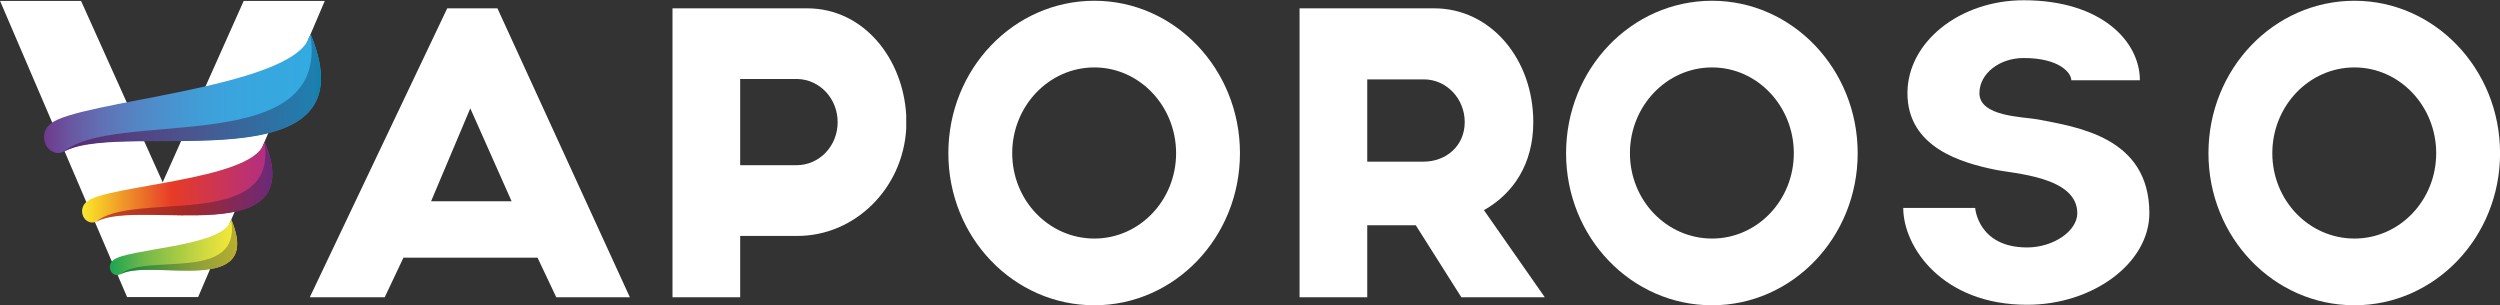
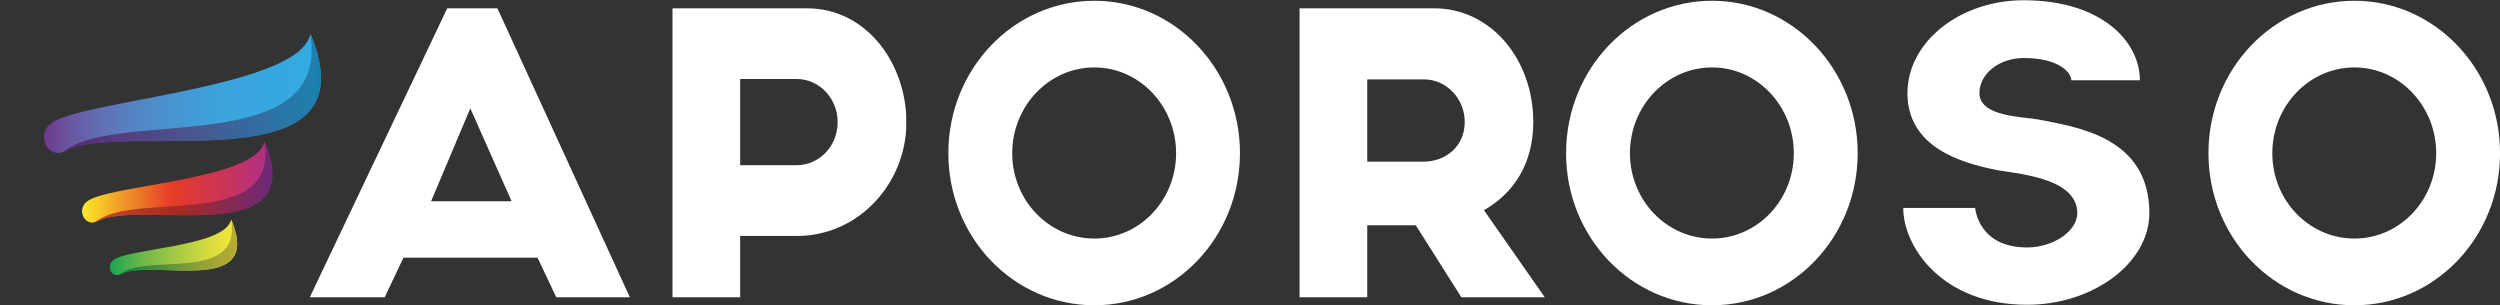
<svg xmlns="http://www.w3.org/2000/svg" version="1.1" id="Livello_1" x="0px" y="0px" viewBox="0 0 393.42 48" style="enable-background:new 0 0 393.42 48;" xml:space="preserve">
  <rect x="0" y="0" width="393.42" height="48" fill="#333333" stroke="none" />
  <style type="text/css">
	.st0{fill:#FFFFFF;}
	.st1{fill:url(#SVGID_1_);}
	.st2{fill:url(#SVGID_2_);}
	.st3{fill:url(#SVGID_3_);}
	.st4{fill:url(#SVGID_4_);}
	.st5{fill:url(#SVGID_5_);}
	.st6{fill:url(#SVGID_6_);}
</style>
  <g>
    <g>
      <path class="st0" d="M84.59,40.55h-21.1l-2.95,6.23H48.75L70.38,1.31h7.9l20.84,45.47H87.54L84.59,40.55z M80.51,31.67l-6.5-14.62    l-6.17,14.62H80.51z" />
      <path class="st0" d="M142.61,19.22c0,0.35,0,0.7,0,1.05c-0.54,9.38-8.04,16.86-17.15,16.86h-8.98v9.65h-10.65V1.31    c0,0,16.01,0,21.17,0c8.98,0,15.14,7.98,15.61,16.86C142.61,18.52,142.61,18.86,142.61,19.22z M131.82,19.22    c0-3.7-2.81-6.72-6.36-6.79h-8.98V26h8.84C128.95,26,131.82,22.99,131.82,19.22z" />
      <path class="st0" d="M195.13,24.11c0,13.22-10.25,23.93-22.91,23.93c-12.73,0-22.98-10.7-22.98-23.93s10.25-23.99,22.98-23.99    C184.88,0.12,195.13,10.89,195.13,24.11z M185.08,24.11c0-7.42-5.76-13.5-12.86-13.5c-7.17,0-12.93,6.09-12.93,13.5    s5.76,13.43,12.93,13.43C179.32,37.54,185.08,31.53,185.08,24.11z" />
      <path class="st0" d="M229.97,46.78l-7.17-11.33h-7.64v11.33h-10.65V1.31c0,0,16.01,0,21.17,0c8.91,0,15.61,7.98,15.61,17.91    c0,6.58-3.15,11.26-7.77,13.85l9.58,13.71H229.97z M215.16,25.44h8.84c3.55,0,6.5-2.45,6.5-6.23c0-3.7-2.88-6.72-6.43-6.72h-8.91    V25.44z" />
      <path class="st0" d="M292.34,24.11c0,13.22-10.25,23.93-22.91,23.93c-12.73,0-22.98-10.7-22.98-23.93S256.7,0.12,269.42,0.12    C282.09,0.12,292.34,10.89,292.34,24.11z M282.29,24.11c0-7.42-5.76-13.5-12.86-13.5c-7.17,0-12.93,6.09-12.93,13.5    s5.76,13.43,12.93,13.43C276.53,37.54,282.29,31.53,282.29,24.11z" />
      <path class="st0" d="M299.51,32.72h11.32c0,0.07,0.47,6.22,8.17,6.22c4.15,0,7.9-2.59,7.9-5.39c0-5.8-10.12-6.22-13-6.86    c-5.09-1.05-13.73-3.43-13.73-12.03c0-8.05,8.24-14.62,18.29-14.62c12.26,0,18.29,6.5,18.29,12.59h-10.79c0-1.12-1.81-3.5-7.5-3.5    c-3.82,0-6.96,2.45-6.96,5.53c0,3.7,6.77,3.7,9.18,4.13c6.09,1.19,17.56,2.73,17.56,14.76c0,7.83-8.84,14.41-19.23,14.41    C305.67,47.97,299.51,38.87,299.51,32.72z" />
      <path class="st0" d="M393.43,24.11c0,13.22-10.25,23.93-22.91,23.93c-12.73,0-22.98-10.7-22.98-23.93s10.25-23.99,22.98-23.99    C383.18,0.12,393.43,10.89,393.43,24.11z M383.38,24.11c0-7.42-5.76-13.5-12.86-13.5c-7.17,0-12.93,6.09-12.93,13.5    s5.76,13.43,12.93,13.43C377.62,37.54,383.38,31.53,383.38,24.11z" />
    </g>
    <g>
-       <path class="st0" d="M51.11,0.15l-19.93,46.6H21.07h-1.07L0.01,0.15h12.75L25.6,28.69L38.35,0.15H51.11z" />
      <g>
        <linearGradient id="SVGID_1_" gradientUnits="userSpaceOnUse" x1="6.924" y1="33.691" x2="50.51" y2="33.691" gradientTransform="matrix(1 0 0 -1 0 48.41)">
          <stop offset="0" style="stop-color:#6F398E" />
          <stop offset="3.800000e-03" style="stop-color:#6E3A8E" />
          <stop offset="0.1" style="stop-color:#6958A2" />
          <stop offset="0.2" style="stop-color:#616FB3" />
          <stop offset="0.306" style="stop-color:#5781C1" />
          <stop offset="0.416" style="stop-color:#4C8FCC" />
          <stop offset="0.534" style="stop-color:#429BD5" />
          <stop offset="0.66" style="stop-color:#3BA4DD" />
          <stop offset="0.804" style="stop-color:#37A7DF" />
          <stop offset="1" style="stop-color:#32ABE2" />
        </linearGradient>
        <path class="st1" d="M48.88,5.37l-0.25,0.59c-3,8-36.65,9.95-40.65,13.52c-0.66,0.45-1.1,1.28-1.05,2.22     c0.06,1.36,1.1,2.42,2.31,2.37C9.47,24.05,9.7,24,9.9,23.92l0,0c0,0,0,0,0.01,0c0.14-0.06,0.28-0.13,0.4-0.22     C19.89,18.82,58.89,29.59,48.88,5.37z" />
        <linearGradient id="SVGID_2_" gradientUnits="userSpaceOnUse" x1="9.911" y1="33.731" x2="50.511" y2="33.731" gradientTransform="matrix(1 0 0 -1 0 48.41)">
          <stop offset="0" style="stop-color:#582972" />
          <stop offset="0.165" style="stop-color:#57377B" />
          <stop offset="0.5" style="stop-color:#4A568E" />
          <stop offset="0.971" style="stop-color:#1F7FAF" />
          <stop offset="1" style="stop-color:#0C82B0" />
        </linearGradient>
        <path class="st2" d="M48.87,5.39l-0.02,0.06c3.17,19.84-31.11,11.51-38.94,18.52l0.4-0.22C19.89,18.87,58.93,29.65,48.87,5.39z" />
      </g>
      <g>
        <linearGradient id="SVGID_3_" gradientUnits="userSpaceOnUse" x1="12.928" y1="19.759" x2="42.862" y2="19.759" gradientTransform="matrix(1 0 0 -1 0 48.41)">
          <stop offset="0" style="stop-color:#F8E939" />
          <stop offset="0.052" style="stop-color:#F8D626" />
          <stop offset="0.207" style="stop-color:#F19A29" />
          <stop offset="0.334" style="stop-color:#EA6C28" />
          <stop offset="0.425" style="stop-color:#E94B2A" />
          <stop offset="0.473" style="stop-color:#E63B26" />
          <stop offset="1" style="stop-color:#AE2E88" />
        </linearGradient>
        <path class="st3" d="M41.64,22.29l-0.18,0.42c-2.07,5.71-24.91,6.46-27.78,9.02c-0.48,0.33-0.78,0.92-0.76,1.59     c0.04,0.98,0.78,1.73,1.66,1.7c0.17-0.01,0.33-0.04,0.47-0.11l0,0c0,0,0,0,0.01,0c0.1-0.04,0.2-0.09,0.28-0.16     C22.23,31.25,48.83,39.67,41.64,22.29z" />
        <linearGradient id="SVGID_4_" gradientUnits="userSpaceOnUse" x1="15.079" y1="19.781" x2="42.865" y2="19.781" gradientTransform="matrix(1 0 0 -1 0 48.41)">
          <stop offset="0" style="stop-color:#CC4929" />
          <stop offset="0.264" style="stop-color:#B33524" />
          <stop offset="0.473" style="stop-color:#A52A22" />
          <stop offset="1" style="stop-color:#6B297A" />
        </linearGradient>
        <path class="st4" d="M41.63,22.31l-0.01,0.04c2.28,14.23-20.93,7.57-26.54,12.6l0.29-0.16C22.24,31.29,48.85,39.72,41.63,22.31z" />
      </g>
      <g>
        <linearGradient id="SVGID_5_" gradientUnits="userSpaceOnUse" x1="17.291" y1="9.493" x2="37.32" y2="9.493" gradientTransform="matrix(1 0 0 -1 0 48.41)">
          <stop offset="0" style="stop-color:#18A650" />
          <stop offset="0.27" style="stop-color:#73B84A" />
          <stop offset="0.771" style="stop-color:#D5DB3F" />
          <stop offset="0.995" style="stop-color:#F8E939" />
        </linearGradient>
        <path class="st5" d="M36.4,34.55l-0.15,0.35l0,0c-1.53,3.98-16.4,4.24-18.43,6.05c-0.34,0.23-0.56,0.65-0.54,1.13     c0.03,0.69,0.56,1.24,1.18,1.21c0.12-0.01,0.23-0.04,0.34-0.08l0,0l0,0c0.07-0.03,0.14-0.07,0.21-0.11     C23.9,40.61,41.5,46.88,36.4,34.55z" />
        <linearGradient id="SVGID_6_" gradientUnits="userSpaceOnUse" x1="18.805" y1="9.515" x2="37.321" y2="9.515" gradientTransform="matrix(1 0 0 -1 0 48.41)">
          <stop offset="0" style="stop-color:#0C8242" />
          <stop offset="0.011" style="stop-color:#118242" />
          <stop offset="0.691" style="stop-color:#92A039" />
          <stop offset="0.995" style="stop-color:#B8AD31" />
        </linearGradient>
        <path class="st6" d="M36.4,34.55l-0.01,0.04c1.62,10.1-13.58,5.07-17.58,8.65l0.21-0.11C23.9,40.63,41.52,46.92,36.4,34.55z" />
      </g>
    </g>
  </g>
</svg>